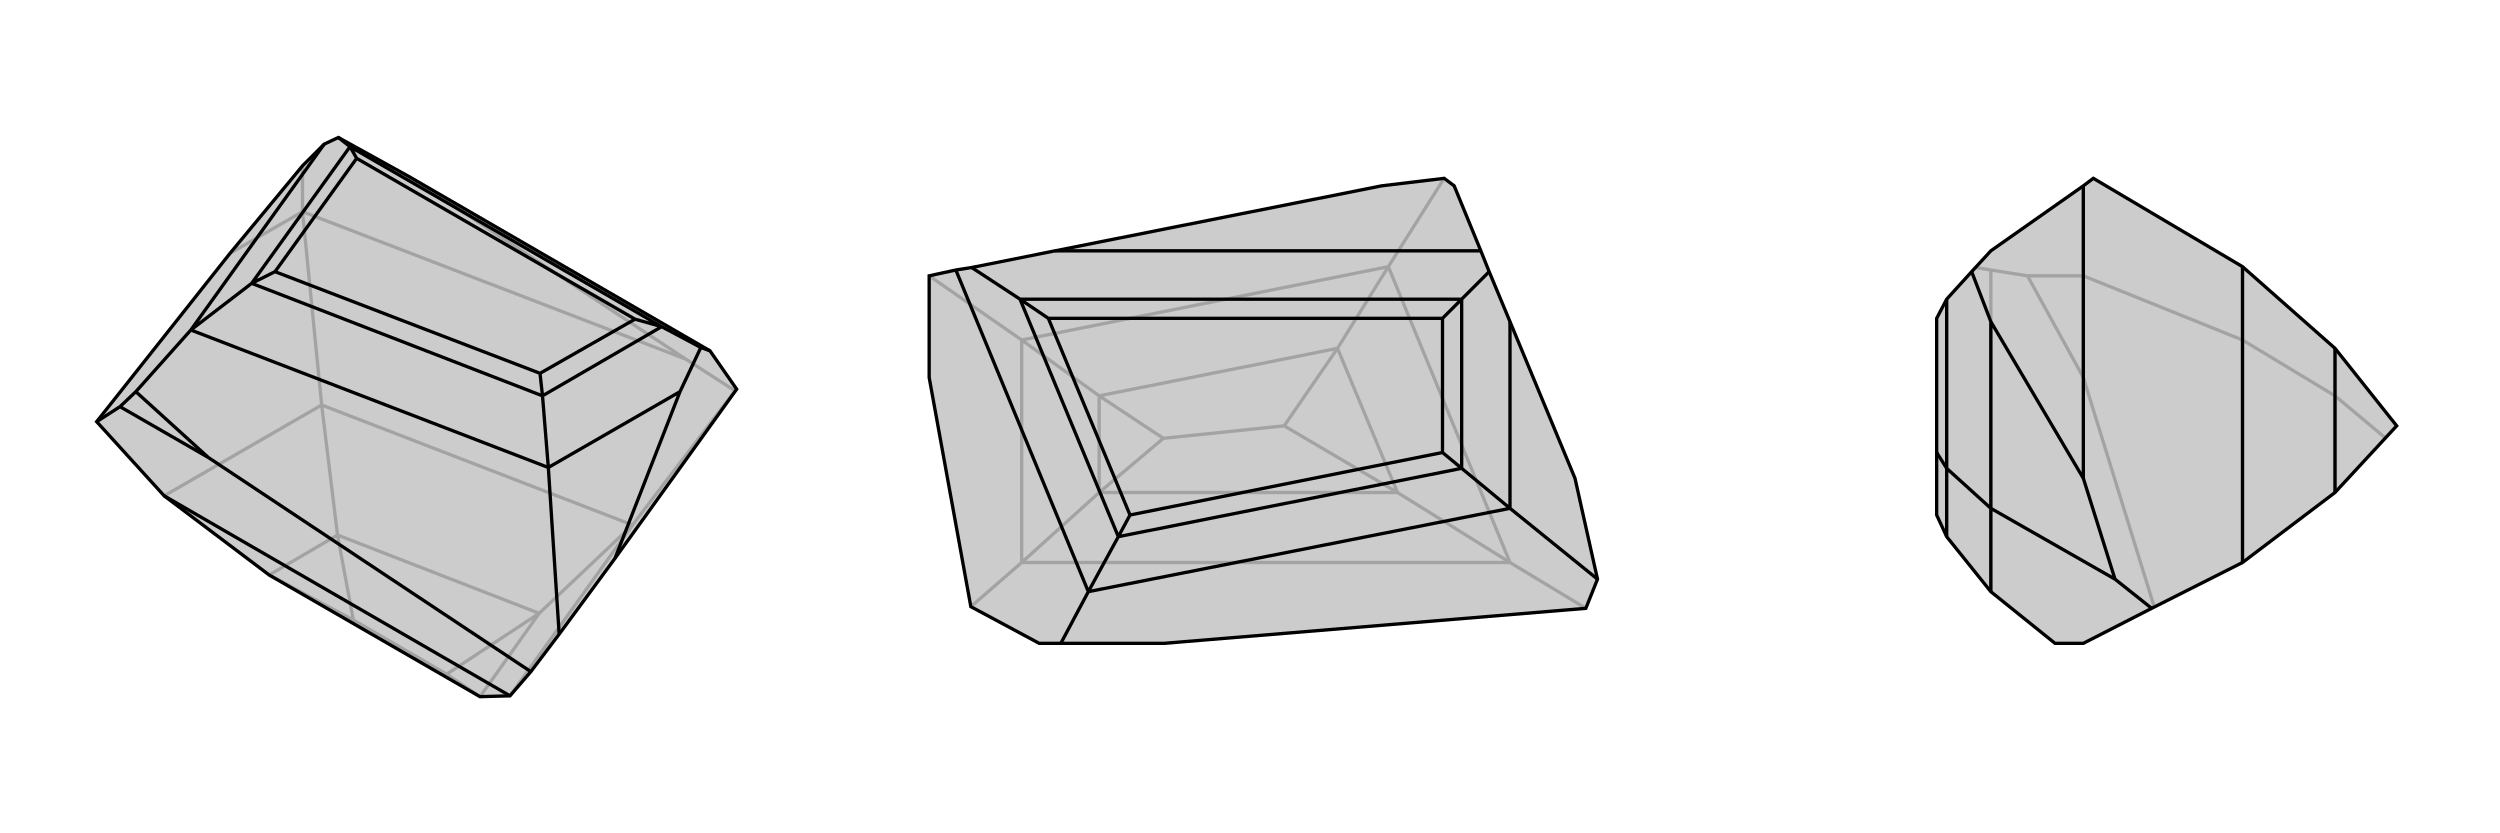
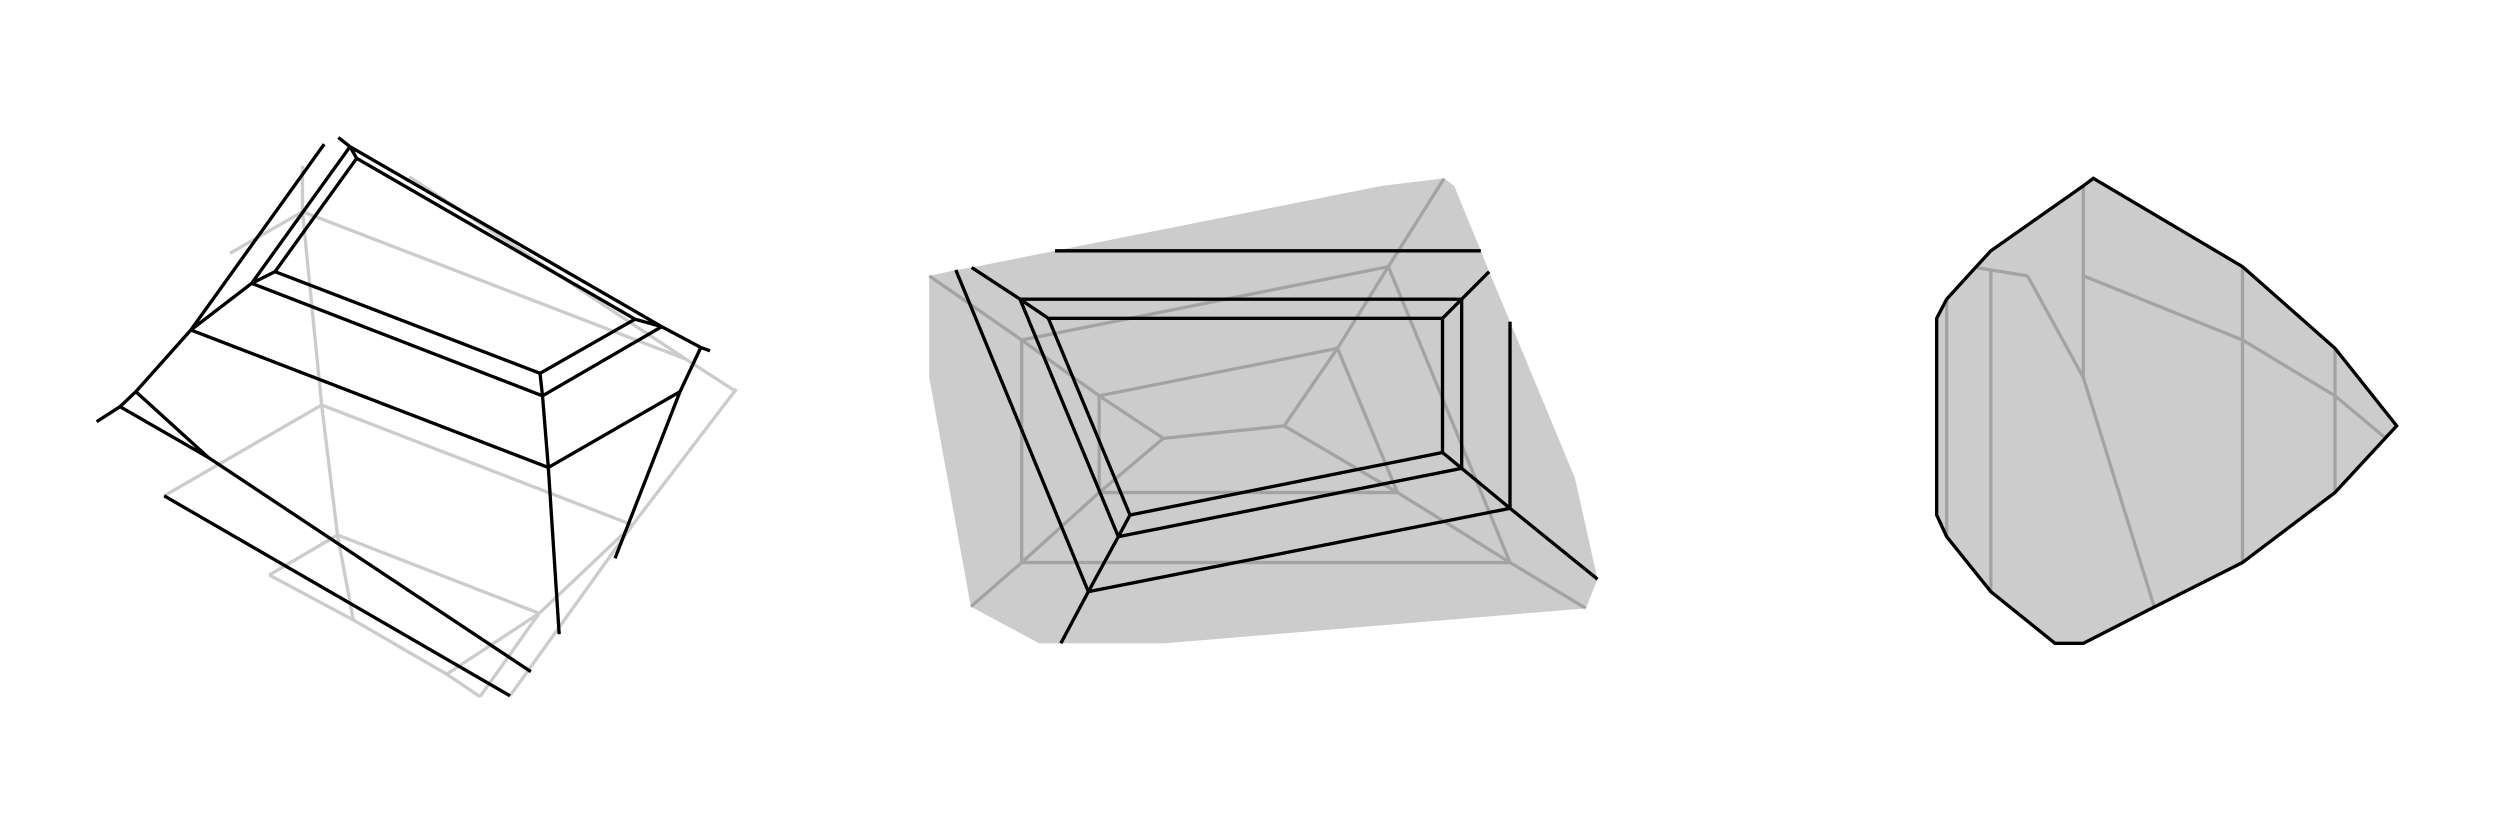
<svg xmlns="http://www.w3.org/2000/svg" viewBox="0 0 3000 1000">
  <g stroke="currentColor" stroke-width="4" fill="none" transform="translate(15 -20)">
-     <path fill="currentColor" stroke="none" fill-opacity=".2" d="M308,710L561,856L597,855L622,826L656,781L723,690L869,487L837,441L476,232L391,185L374,193L348,219L261,324L101,526L182,615z" />
    <path stroke-opacity=".2" d="M348,274L348,219M348,274L808,451M348,274L261,324M348,274L371,506M744,650L867,489M371,506L744,650M371,506L182,615M371,506L390,662M744,650L597,855M744,650L632,756M632,756L390,662M390,662L308,710M390,662L409,764M632,756L561,856M632,756L521,829M409,764L521,829M308,710L409,764M561,856L521,829M808,451L476,232M808,451L867,489M869,487L867,489" />
-     <path d="M308,710L561,856L597,855L622,826L656,781L723,690L869,487L837,441L476,232L391,185L374,193L348,219L261,324L101,526L182,615z" />
    <path d="M235,569L129,508M182,615L597,855M235,569L148,490M235,569L622,826M129,508L148,490M129,508L101,526M148,490L214,416M723,690L801,490M656,781L643,581M214,416L643,581M374,193L214,416M214,416L287,360M837,441L826,437M391,185L405,196M801,490L826,437M801,490L643,581M643,581L636,495M826,437L779,412M287,360L636,495M287,360L405,196M287,360L315,346M405,196L779,412M405,196L413,210M779,412L636,495M636,495L633,468M779,412L747,403M315,346L633,468M315,346L413,210M413,210L747,403M633,468L747,403" />
  </g>
  <g stroke="currentColor" stroke-width="4" fill="none" transform="translate(1000 0)">
    <path fill="currentColor" stroke="none" fill-opacity=".2" d="M903,730L917,695L890,574L812,386L787,326L777,301L745,223L733,214L658,223L266,301L166,321L147,324L115,331L115,453L165,728L247,772L273,772L397,772z" />
    <path stroke-opacity=".2" d="M115,331L226,408M226,675L165,728M666,320L733,214M812,675L903,730M226,408L666,320M226,408L226,675M226,408L319,475M226,675L812,675M226,675L319,591M666,320L812,675M666,320L605,418M812,675L677,591M605,418L319,475M319,475L319,591M319,475L396,526M605,418L677,591M605,418L541,511M319,591L677,591M396,526L541,511M319,591L396,526M677,591L541,511" />
-     <path d="M903,730L917,695L890,574L812,386L787,326L777,301L745,223L733,214L658,223L266,301L166,321L147,324L115,331L115,453L165,728L247,772L273,772L397,772z" />
    <path d="M273,772L306,710M917,695L812,610M306,710L812,610M147,324L306,710M306,710L342,644M266,301L777,301M166,321L224,359M812,386L812,610M812,610L754,562M787,326L754,359M342,644L754,562M342,644L224,359M342,644L356,618M224,359L754,359M224,359L258,382M754,359L754,562M754,562L731,543M754,359L731,382M356,618L731,543M356,618L258,382M258,382L731,382M731,543L731,382" />
  </g>
  <g stroke="currentColor" stroke-width="4" fill="none" transform="translate(2000 0)">
    <path fill="currentColor" stroke="none" fill-opacity=".2" d="M802,418L876,511L802,591L691,675L582,730L500,772L466,772L389,710L336,644L324,618L324,543L324,382L336,359L366,326L389,301L500,223L512,214L691,320z" />
-     <path stroke-opacity=".2" d="M500,331L433,331M500,331L500,223M500,331L500,453M500,331L691,408M691,408L691,320M691,408L691,675M691,408L802,475M802,418L802,475M802,475L802,591M802,475L863,526M433,331L500,453M433,331L389,324M500,453L585,728M389,324L371,321M389,324L389,710M336,644L336,359" />
+     <path stroke-opacity=".2" d="M500,331M500,331L500,223M500,331L500,453M500,331L691,408M691,408L691,320M691,408L691,675M691,408L802,475M802,418L802,475M802,475L802,591M802,475L863,526M433,331L500,453M433,331L389,324M500,453L585,728M389,324L371,321M389,324L389,710M336,644L336,359" />
    <path d="M802,418L876,511L802,591L691,675L582,730L500,772L466,772L389,710L336,644L324,618L324,543L324,382L336,359L366,326L389,301L500,223L512,214L691,320z" />
-     <path d="M500,223L500,574M691,320L691,675M802,418L802,591M582,730L538,695M500,574L389,386M500,574L538,695M538,695L389,610M389,710L389,610M389,386L366,326M389,386L389,610M389,610L336,562M336,644L336,562M336,359L336,562M336,562L324,543" />
  </g>
</svg>